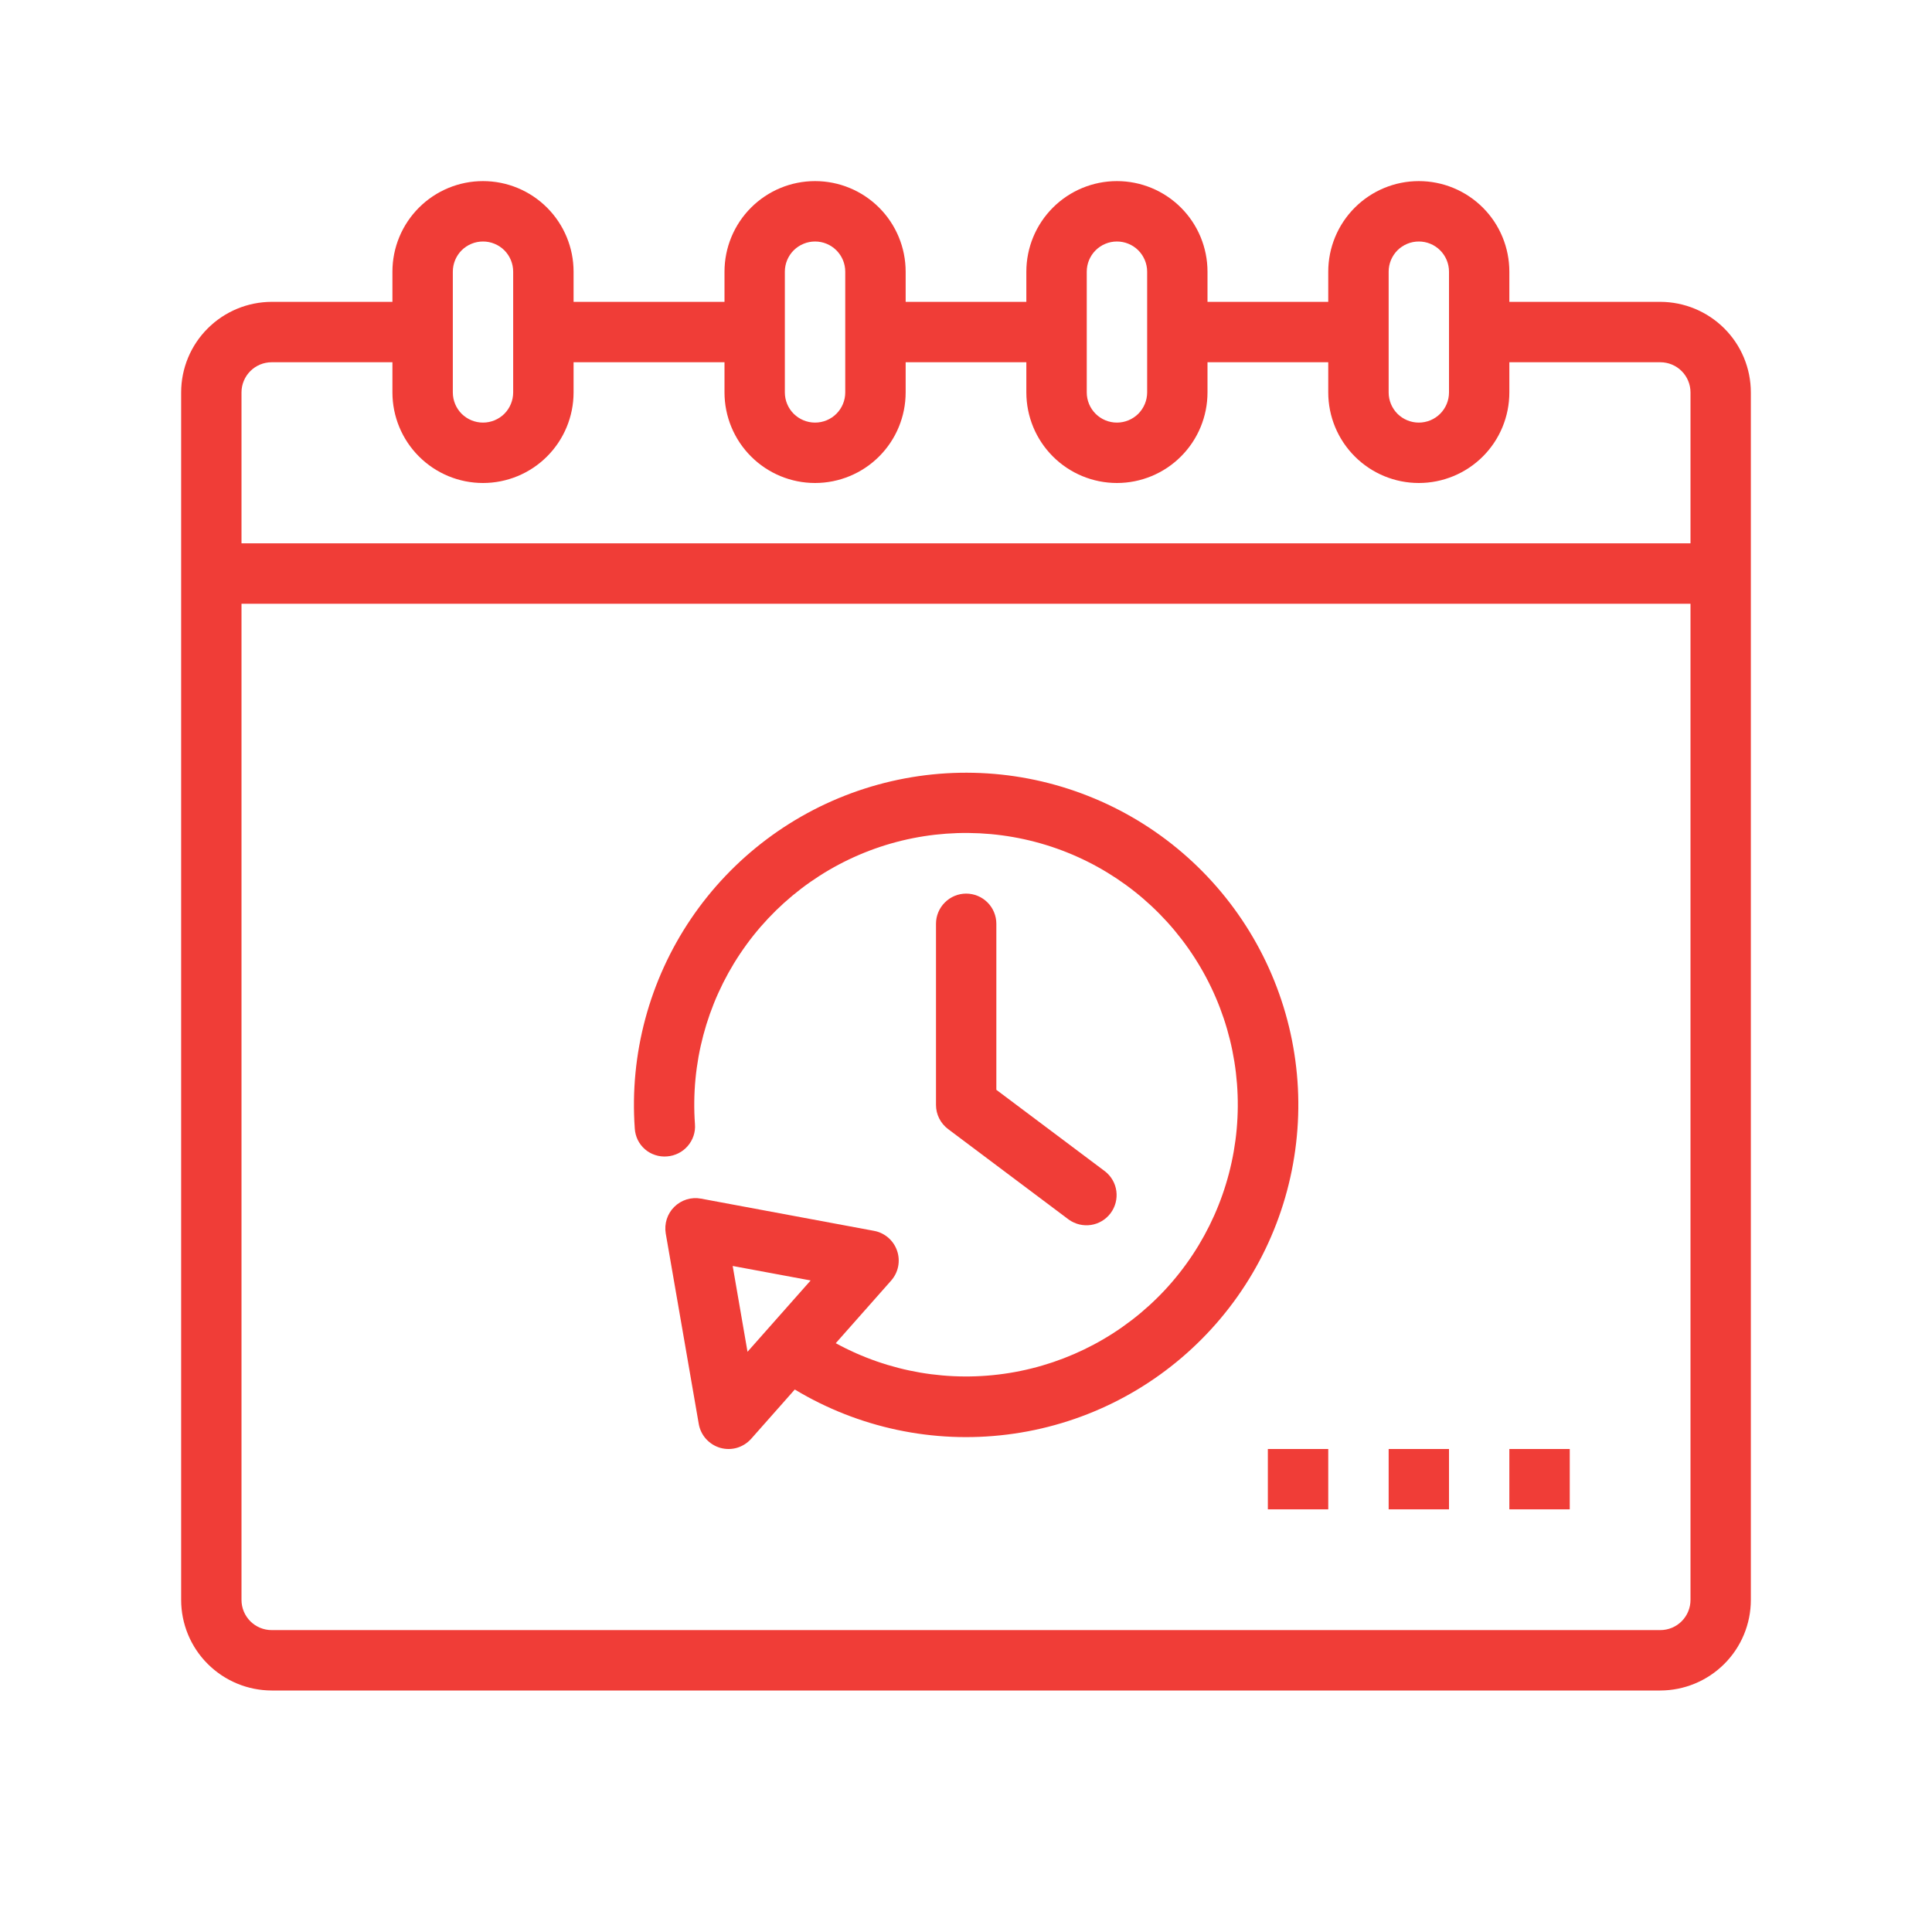
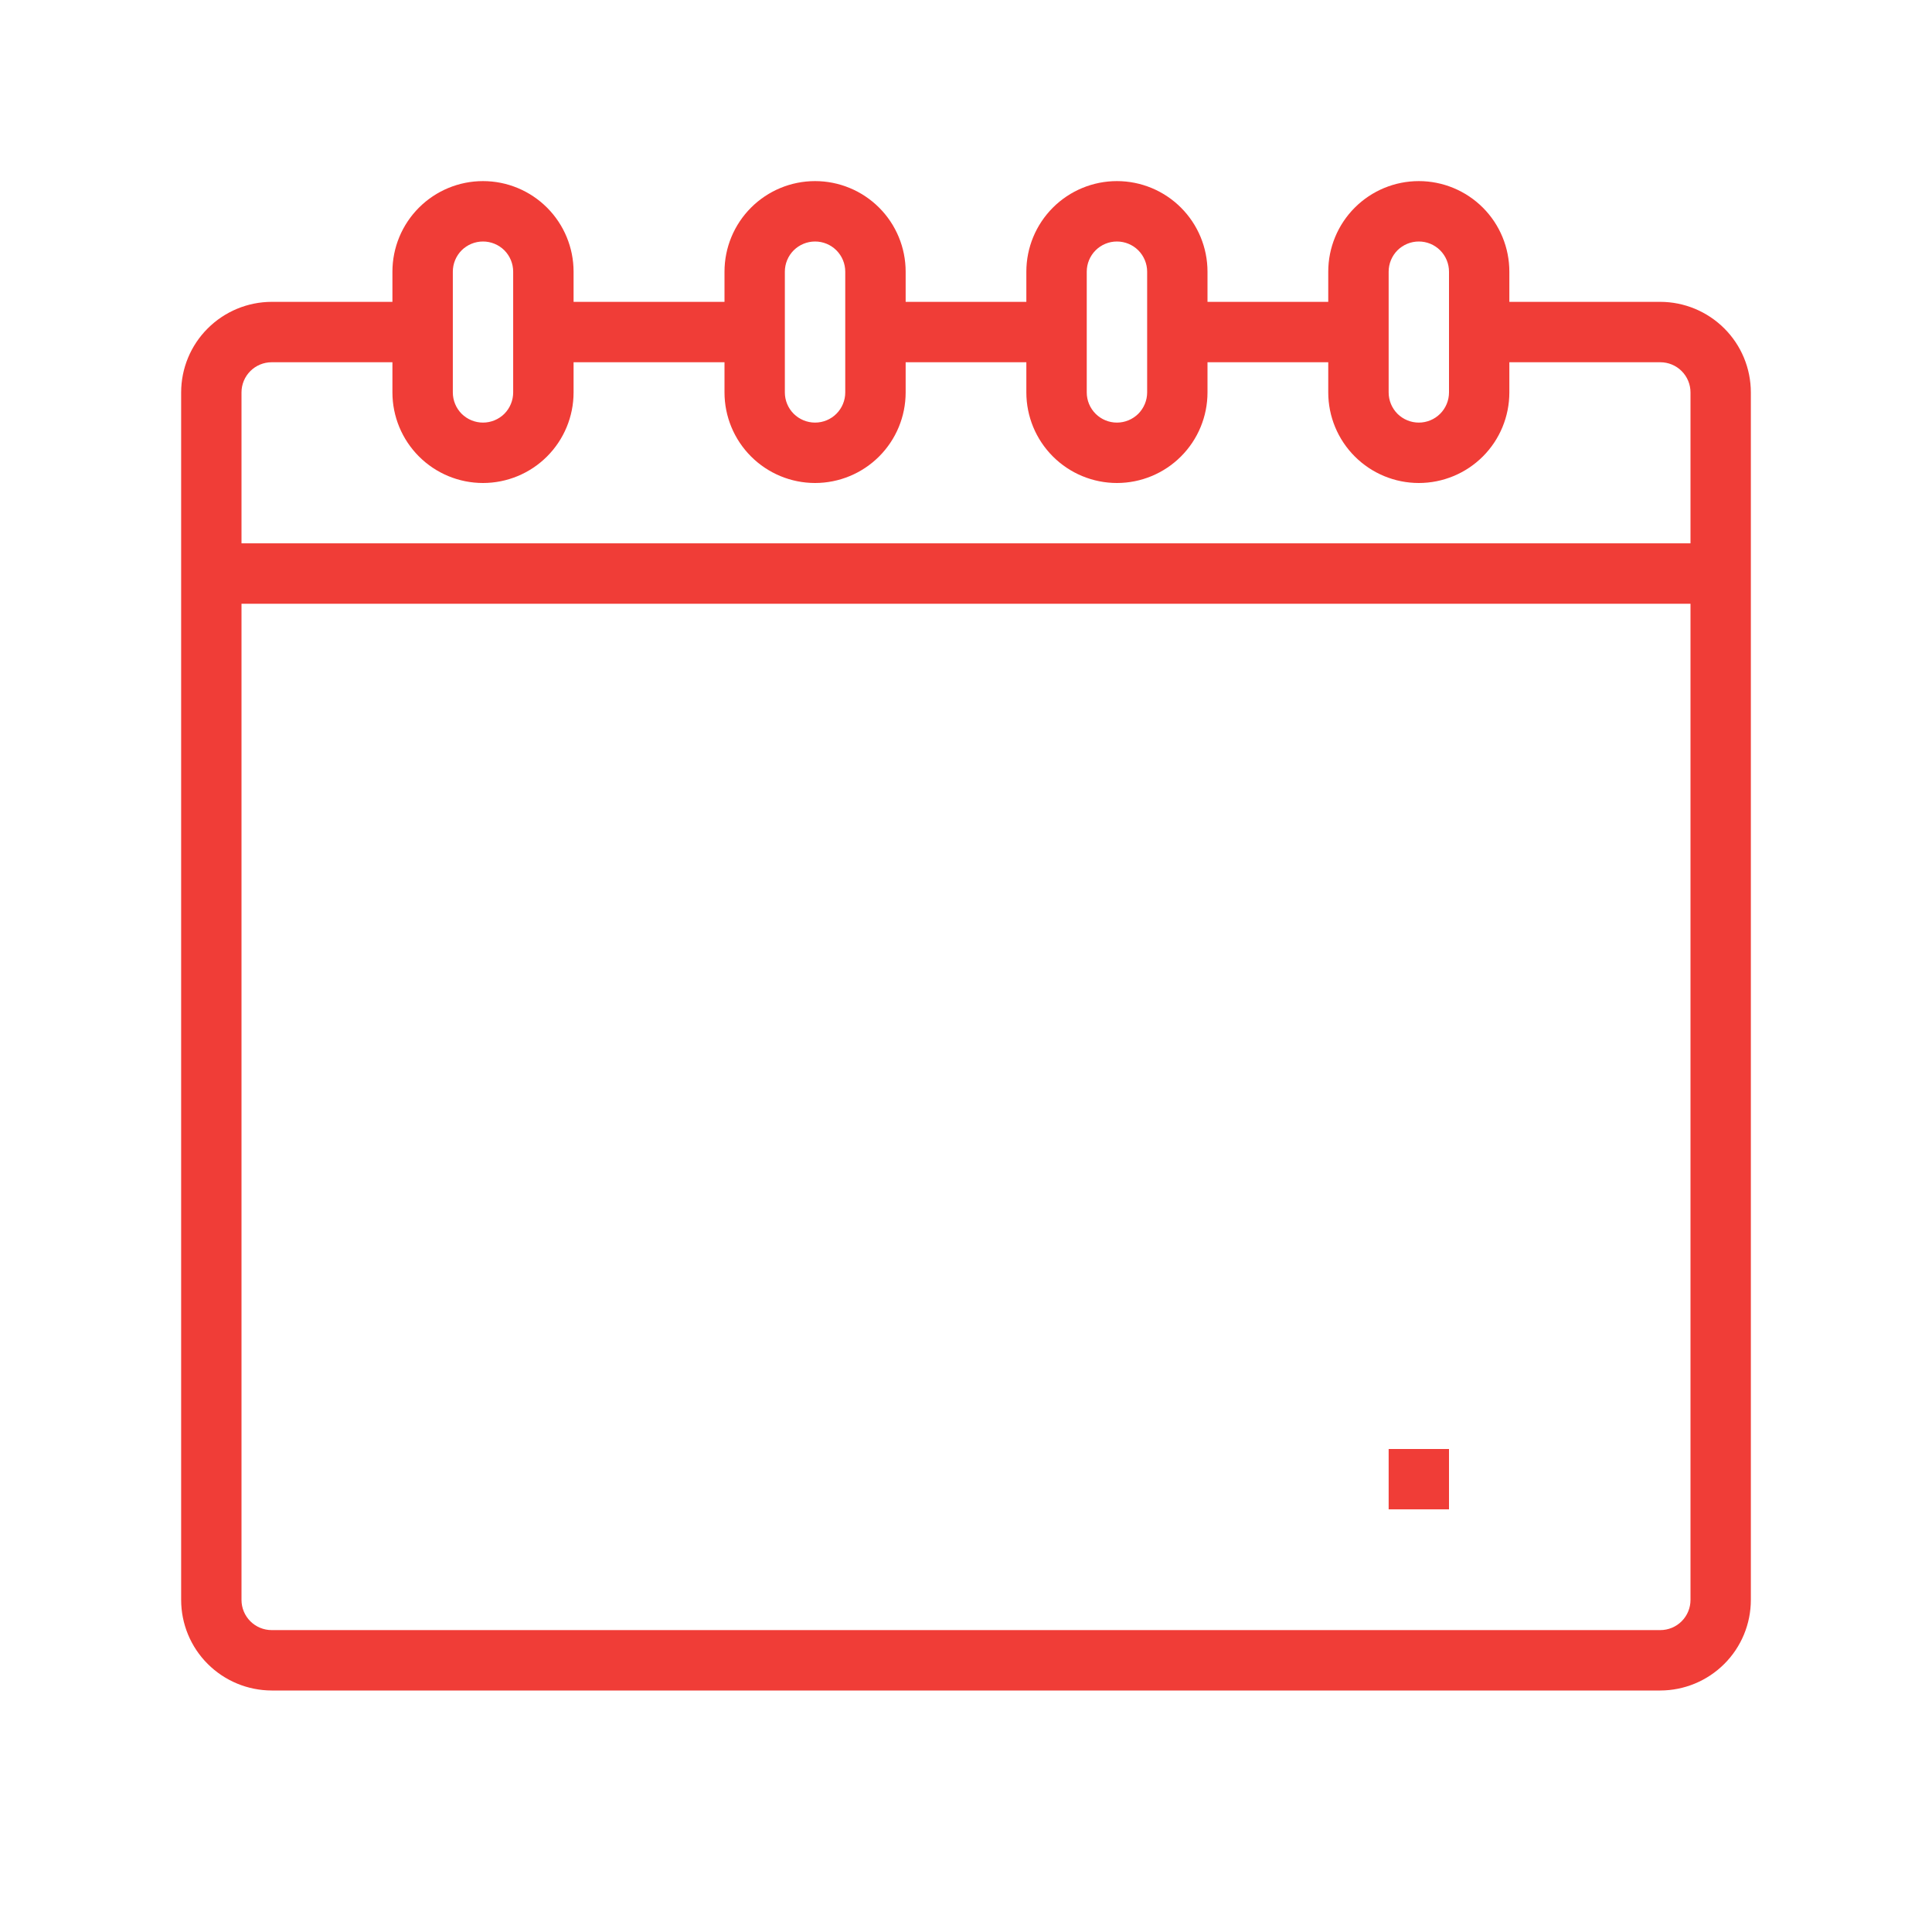
<svg xmlns="http://www.w3.org/2000/svg" width="34" height="34" viewBox="0 0 34 34" fill="none">
  <path d="M29.219 5.312H26.562V4.781C26.562 4.358 26.395 3.953 26.096 3.654C25.797 3.355 25.391 3.187 24.969 3.187C24.546 3.187 24.141 3.355 23.842 3.654C23.543 3.953 23.375 4.358 23.375 4.781V5.312H21.25V4.781C21.25 4.358 21.082 3.953 20.783 3.654C20.484 3.355 20.079 3.187 19.656 3.187C19.234 3.187 18.828 3.355 18.529 3.654C18.23 3.953 18.062 4.358 18.062 4.781V5.312H15.938V4.781C15.938 4.358 15.77 3.953 15.471 3.654C15.172 3.355 14.766 3.187 14.344 3.187C13.921 3.187 13.516 3.355 13.217 3.654C12.918 3.953 12.75 4.358 12.75 4.781V5.312H10.094V4.781C10.094 4.358 9.926 3.953 9.627 3.654C9.328 3.355 8.923 3.187 8.5 3.187C8.077 3.187 7.672 3.355 7.373 3.654C7.074 3.953 6.906 4.358 6.906 4.781V5.312H4.781C4.359 5.313 3.954 5.481 3.655 5.78C3.356 6.078 3.188 6.483 3.188 6.906V28.156C3.188 28.578 3.356 28.984 3.655 29.282C3.954 29.581 4.359 29.749 4.781 29.75H29.219C29.641 29.749 30.046 29.581 30.345 29.282C30.644 28.984 30.812 28.578 30.812 28.156V6.906C30.812 6.483 30.644 6.078 30.345 5.78C30.046 5.481 29.641 5.313 29.219 5.312ZM24.438 4.781C24.438 4.64 24.494 4.505 24.593 4.405C24.693 4.306 24.828 4.25 24.969 4.25C25.11 4.25 25.245 4.306 25.344 4.405C25.444 4.505 25.5 4.64 25.5 4.781V6.906C25.5 7.047 25.444 7.182 25.344 7.282C25.245 7.381 25.11 7.437 24.969 7.437C24.828 7.437 24.693 7.381 24.593 7.282C24.494 7.182 24.438 7.047 24.438 6.906V4.781ZM19.125 4.781C19.125 4.64 19.181 4.505 19.281 4.405C19.38 4.306 19.515 4.25 19.656 4.25C19.797 4.25 19.932 4.306 20.032 4.405C20.131 4.505 20.188 4.64 20.188 4.781V6.906C20.188 7.047 20.131 7.182 20.032 7.282C19.932 7.381 19.797 7.437 19.656 7.437C19.515 7.437 19.38 7.381 19.281 7.282C19.181 7.182 19.125 7.047 19.125 6.906V4.781ZM13.812 4.781C13.812 4.64 13.868 4.505 13.968 4.405C14.068 4.306 14.203 4.25 14.344 4.25C14.485 4.25 14.62 4.306 14.719 4.405C14.819 4.505 14.875 4.64 14.875 4.781V6.906C14.875 7.047 14.819 7.182 14.719 7.282C14.62 7.381 14.485 7.437 14.344 7.437C14.203 7.437 14.068 7.381 13.968 7.282C13.868 7.182 13.812 7.047 13.812 6.906V4.781ZM7.969 4.781C7.969 4.64 8.025 4.505 8.124 4.405C8.224 4.306 8.359 4.25 8.5 4.25C8.641 4.25 8.776 4.306 8.876 4.405C8.975 4.505 9.031 4.64 9.031 4.781V6.906C9.031 7.047 8.975 7.182 8.876 7.282C8.776 7.381 8.641 7.437 8.5 7.437C8.359 7.437 8.224 7.381 8.124 7.282C8.025 7.182 7.969 7.047 7.969 6.906V4.781ZM29.75 28.156C29.75 28.297 29.694 28.432 29.594 28.532C29.495 28.631 29.36 28.687 29.219 28.687H4.781C4.64 28.687 4.505 28.631 4.406 28.532C4.306 28.432 4.25 28.297 4.25 28.156V10.625H29.75V28.156ZM29.75 9.562H4.25V6.906C4.25 6.765 4.306 6.63 4.406 6.53C4.505 6.431 4.64 6.375 4.781 6.375H6.906V6.906C6.906 7.329 7.074 7.734 7.373 8.033C7.672 8.332 8.077 8.5 8.5 8.5C8.923 8.5 9.328 8.332 9.627 8.033C9.926 7.734 10.094 7.329 10.094 6.906V6.375H12.75V6.906C12.75 7.329 12.918 7.734 13.217 8.033C13.516 8.332 13.921 8.5 14.344 8.5C14.766 8.5 15.172 8.332 15.471 8.033C15.77 7.734 15.938 7.329 15.938 6.906V6.375H18.062V6.906C18.062 7.329 18.23 7.734 18.529 8.033C18.828 8.332 19.234 8.5 19.656 8.5C20.079 8.5 20.484 8.332 20.783 8.033C21.082 7.734 21.25 7.329 21.25 6.906V6.375H23.375V6.906C23.375 7.329 23.543 7.734 23.842 8.033C24.141 8.332 24.546 8.5 24.969 8.5C25.391 8.5 25.797 8.332 26.096 8.033C26.395 7.734 26.562 7.329 26.562 6.906V6.375H29.219C29.36 6.375 29.495 6.431 29.594 6.53C29.694 6.63 29.75 6.765 29.75 6.906V9.562Z" fill="#F03D37" />
-   <path d="M11.739 20.351C11.808 20.346 11.876 20.327 11.938 20.296C12.001 20.265 12.056 20.222 12.102 20.169C12.148 20.116 12.183 20.055 12.205 19.989C12.227 19.923 12.236 19.853 12.23 19.783C12.154 18.723 12.434 17.668 13.024 16.785C13.614 15.901 14.482 15.239 15.49 14.903C16.498 14.568 17.59 14.578 18.592 14.931C19.594 15.284 20.45 15.962 21.024 16.856C21.599 17.75 21.859 18.809 21.764 19.868C21.669 20.926 21.225 21.923 20.501 22.701C19.776 23.478 18.814 23.992 17.765 24.162C16.716 24.332 15.64 24.148 14.708 23.638L15.683 22.536C15.745 22.465 15.788 22.38 15.806 22.287C15.824 22.195 15.818 22.1 15.787 22.011C15.757 21.922 15.703 21.843 15.632 21.781C15.561 21.72 15.475 21.678 15.382 21.661L12.337 21.094C12.252 21.078 12.166 21.083 12.084 21.108C12.002 21.134 11.927 21.178 11.866 21.239C11.805 21.299 11.76 21.373 11.734 21.454C11.708 21.536 11.702 21.623 11.716 21.707L12.297 25.059C12.314 25.158 12.359 25.25 12.426 25.324C12.493 25.398 12.579 25.452 12.676 25.48C12.772 25.507 12.874 25.507 12.97 25.479C13.066 25.45 13.152 25.396 13.219 25.321L13.987 24.453C15.108 25.128 16.424 25.408 17.723 25.246C19.023 25.085 20.23 24.492 21.152 23.562C22.075 22.633 22.658 21.421 22.809 20.12C22.961 18.82 22.671 17.506 21.987 16.39C21.303 15.274 20.264 14.419 19.036 13.964C17.809 13.508 16.464 13.478 15.217 13.878C13.97 14.278 12.894 15.085 12.16 16.169C11.427 17.253 11.078 18.553 11.171 19.859C11.175 19.929 11.193 19.997 11.223 20.06C11.254 20.123 11.297 20.179 11.35 20.225C11.403 20.271 11.465 20.306 11.532 20.327C11.598 20.349 11.669 20.357 11.739 20.351ZM13.155 23.789L12.894 22.279L14.266 22.534L13.155 23.789Z" fill="#F03D37" />
-   <path d="M17.003 15.726C16.863 15.726 16.727 15.782 16.628 15.882C16.528 15.981 16.472 16.116 16.472 16.257V19.445C16.472 19.527 16.491 19.609 16.528 19.682C16.565 19.756 16.619 19.82 16.685 19.87L18.81 21.464C18.923 21.544 19.063 21.578 19.2 21.557C19.337 21.536 19.461 21.462 19.544 21.351C19.628 21.239 19.664 21.1 19.646 20.962C19.628 20.824 19.556 20.699 19.447 20.614L17.534 19.179V16.257C17.534 16.116 17.478 15.981 17.379 15.882C17.279 15.782 17.144 15.726 17.003 15.726Z" fill="#F03D37" />
-   <path d="M22.312 25.5H23.375V26.562H22.312V25.5Z" fill="#F03D37" />
  <path d="M24.438 25.5H25.5V26.562H24.438V25.5Z" fill="#F03D37" />
-   <path d="M26.562 25.5H27.625V26.562H26.562V25.5Z" fill="#F03D37" />
</svg>